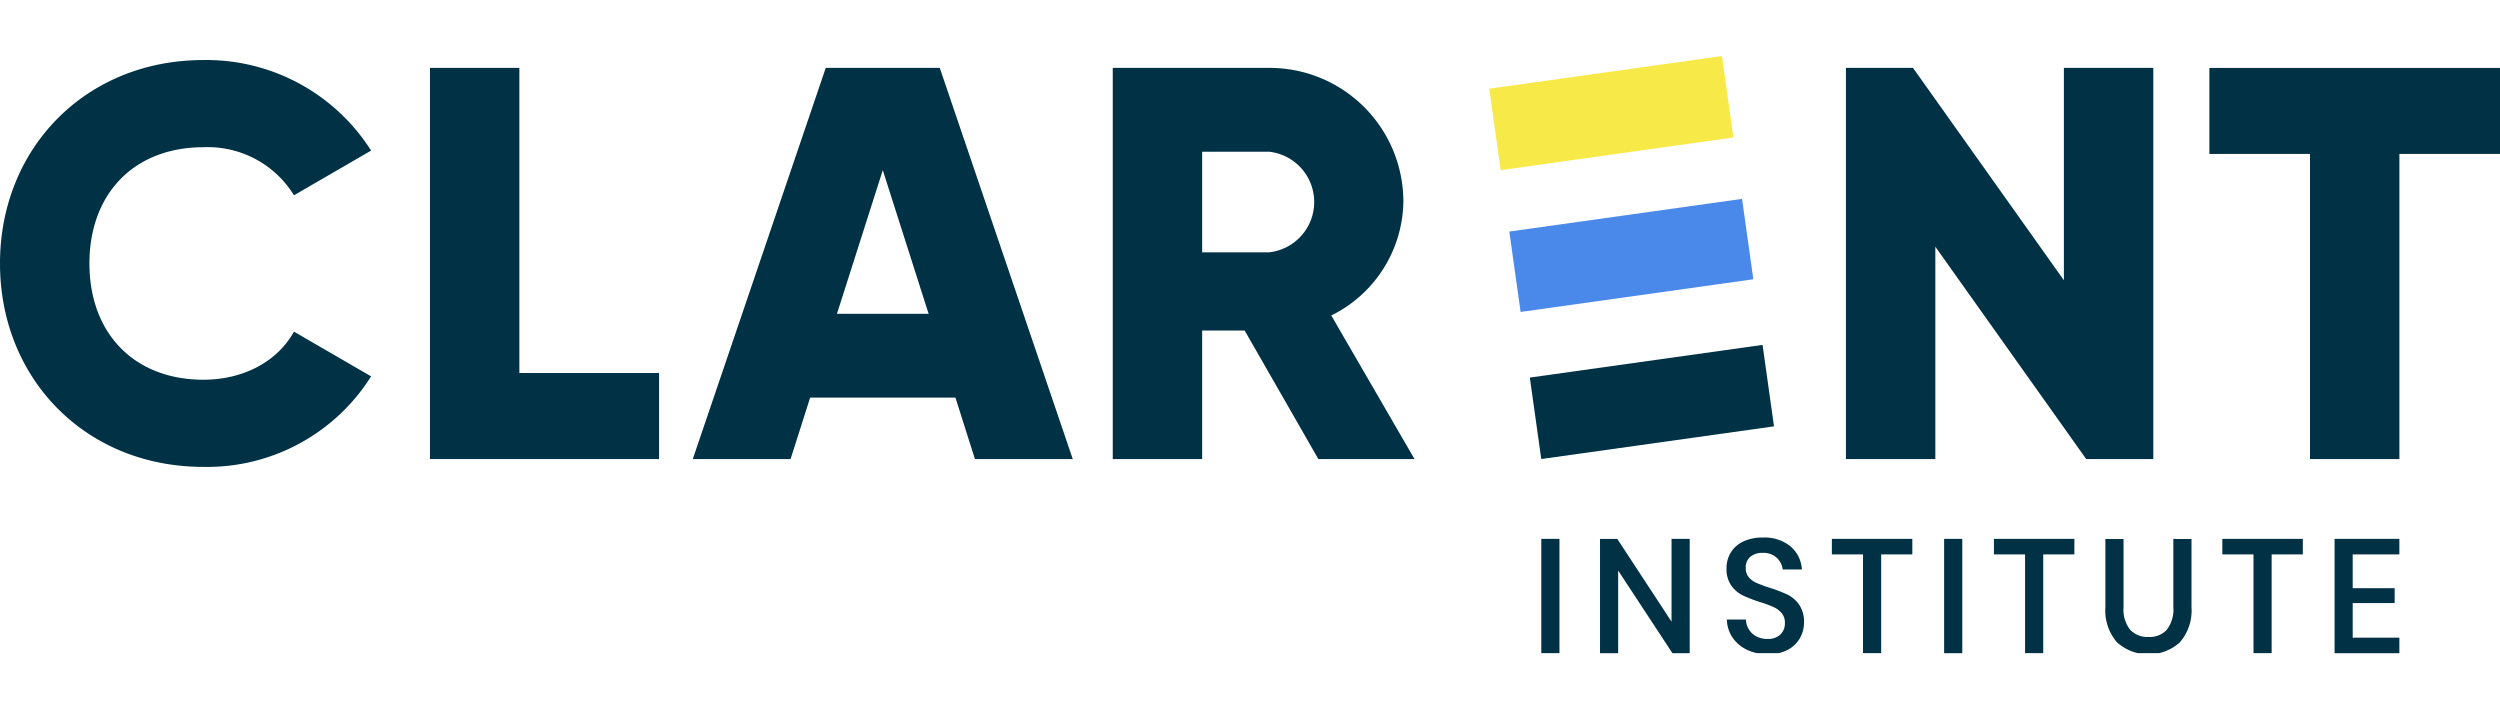
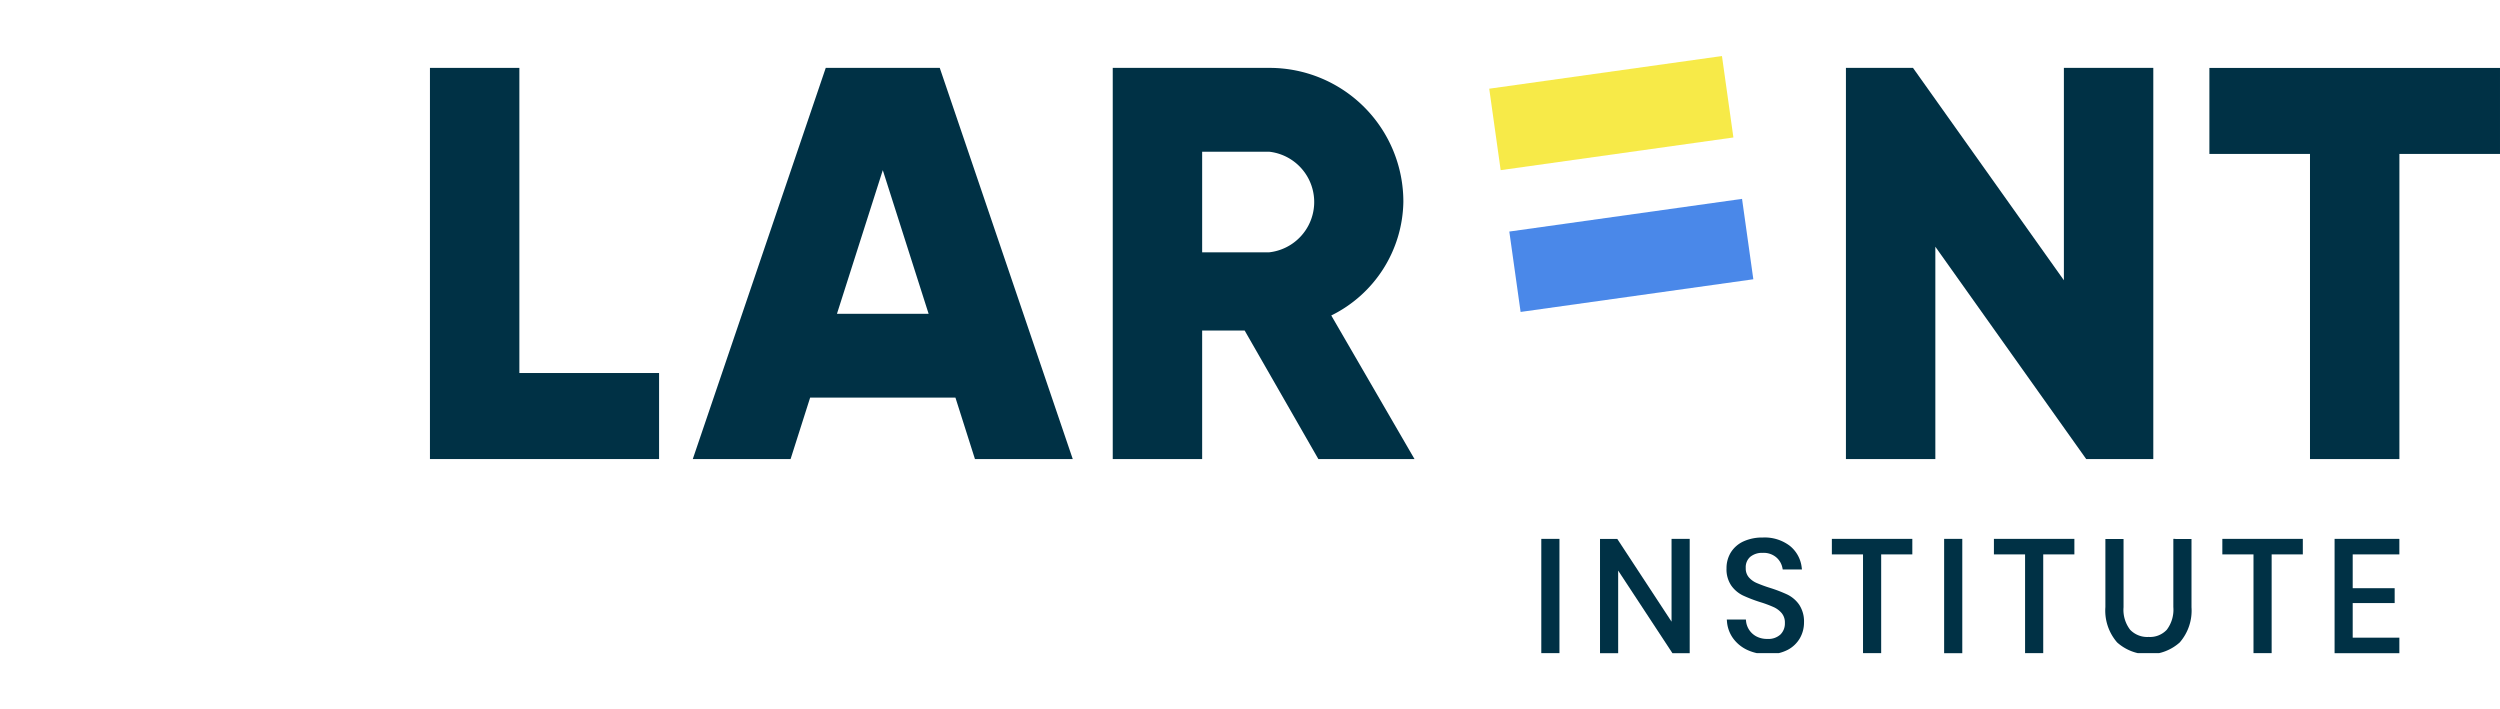
<svg xmlns="http://www.w3.org/2000/svg" width="208" height="59" viewBox="0 0 247 59">
  <defs>
    <clipPath id="clip-ci-logo">
      <rect width="247" height="59" />
    </clipPath>
  </defs>
  <g id="ci-logo" clip-path="url(#clip-ci-logo)">
    <g id="Group_4132" data-name="Group 4132" transform="translate(-396.837 -524.834)">
      <path id="Path_7590" data-name="Path 7590" d="M693.734,553.82h-4.2v12.7H680.7V527.869h15.461a13.22,13.22,0,0,1,13.252,13.252,12.739,12.739,0,0,1-7.123,11.209l8.227,14.19h-9.5Zm-4.2-7.73h6.626a5,5,0,0,0,0-9.938h-6.626Z" transform="translate(-173.924 -1.859)" fill="#003145" />
-       <path id="Path_7591" data-name="Path 7591" d="M396.837,545.971c0-11.374,8.448-20.1,20.1-20.1a19.277,19.277,0,0,1,16.565,8.945l-7.62,4.417a9.992,9.992,0,0,0-8.945-4.748c-6.846,0-11.264,4.583-11.264,11.485s4.417,11.485,11.264,11.485c3.921,0,7.289-1.767,8.945-4.749l7.62,4.417a19.14,19.14,0,0,1-16.565,8.945C405.285,566.069,396.837,557.346,396.837,545.971Z" transform="translate(0 -0.636)" fill="#003145" />
      <path id="Path_7592" data-name="Path 7592" d="M529.153,558.016v8.5H506.515V527.869h8.835v30.147Z" transform="translate(-67.199 -1.859)" fill="#003145" />
      <path id="Path_7593" data-name="Path 7593" d="M599.513,560.446H585.158l-1.933,6.074h-9.663L586.7,527.869h11.264l13.141,38.651h-9.663Zm-2.65-8.283-4.527-14.19-4.528,14.19Z" transform="translate(-108.279 -1.859)" fill="#003145" />
      <path id="Path_7594" data-name="Path 7594" d="M898.1,527.869v38.651h-6.626l-14.908-20.982v20.982h-8.834V527.869h6.626l14.908,20.982V527.869Z" transform="translate(-288.517 -1.859)" fill="#003145" />
      <path id="Path_7595" data-name="Path 7595" d="M989.159,536.372H979.22v30.148h-8.834V536.372h-9.939v-8.5h28.712Z" transform="translate(-345.322 -1.859)" fill="#003145" />
      <g id="Group_4130" data-name="Group 4130" transform="translate(543.973 524.834)">
        <rect id="Rectangle_1921" data-name="Rectangle 1921" width="23.226" height="8.023" transform="matrix(0.99, -0.139, 0.139, 0.99, 1.984, 17.346)" fill="#4a88e9" />
        <rect id="Rectangle_1922" data-name="Rectangle 1922" width="23.226" height="8.129" transform="matrix(0.99, -0.139, 0.139, 0.99, 0, 3.232)" fill="#f7ea48" />
-         <rect id="Rectangle_1923" data-name="Rectangle 1923" width="23.226" height="8.129" transform="matrix(0.99, -0.139, 0.139, 0.99, 4.011, 31.773)" fill="#003145" />
      </g>
      <g id="Group_4131" data-name="Group 4131" transform="translate(549.116 572.406)">
        <path id="Path_7596" data-name="Path 7596" d="M790.207,648.022h-.193v11.292h1.794V648.022h-1.6Z" transform="translate(-790.013 -647.883)" fill="#003145" />
        <path id="Path_7597" data-name="Path 7597" d="M812.253,648.022h-.193V656.2l-5.306-8.09-.057-.087h-1.705v11.292h1.794v-8.163l5.306,8.076.057.087h1.705V648.022h-1.6Z" transform="translate(-799.19 -647.883)" fill="#003145" />
        <path id="Path_7598" data-name="Path 7598" d="M843.269,653.3a14.092,14.092,0,0,0-1.718-.66,13.314,13.314,0,0,1-1.341-.495,2.129,2.129,0,0,1-.76-.568,1.345,1.345,0,0,1-.287-.9,1.361,1.361,0,0,1,.443-1.1,1.834,1.834,0,0,1,1.235-.394,1.918,1.918,0,0,1,1.339.444,1.847,1.847,0,0,1,.606,1.038l.03.157h1.9l-.028-.218a3.192,3.192,0,0,0-1.167-2.112,4.084,4.084,0,0,0-2.676-.825,4.457,4.457,0,0,0-1.884.373,2.892,2.892,0,0,0-1.258,1.078,2.954,2.954,0,0,0-.44,1.6,2.836,2.836,0,0,0,.478,1.707,3.044,3.044,0,0,0,1.14.965,14.4,14.4,0,0,0,1.686.651,11.575,11.575,0,0,1,1.371.509,2.283,2.283,0,0,1,.792.607,1.452,1.452,0,0,1,.3.958,1.519,1.519,0,0,1-.438,1.132,1.752,1.752,0,0,1-1.286.438,2.236,2.236,0,0,1-1.118-.261,1.933,1.933,0,0,1-.994-1.483l-.017-.174h-1.887l.019.21a3.261,3.261,0,0,0,.617,1.667,3.621,3.621,0,0,0,1.42,1.144,4.7,4.7,0,0,0,2.008.412,4.039,4.039,0,0,0,1.965-.441,2.994,2.994,0,0,0,1.2-1.158,3.106,3.106,0,0,0,.4-1.533,3,3,0,0,0-.484-1.775A3.069,3.069,0,0,0,843.269,653.3Z" transform="translate(-818.962 -647.663)" fill="#003145" />
        <path id="Path_7599" data-name="Path 7599" d="M864.333,648.022h-.193v1.531h3.078v9.761h1.794v-9.761h3.078v-1.531h-7.758Z" transform="translate(-835.431 -647.883)" fill="#003145" />
        <path id="Path_7600" data-name="Path 7600" d="M892.969,648.022h-.193v11.292h1.794V648.022h-1.6Z" transform="translate(-852.975 -647.883)" fill="#003145" />
        <path id="Path_7601" data-name="Path 7601" d="M905.67,648.022h-.193v1.531h3.078v9.761h1.794v-9.761h3.078v-1.531H905.67Z" transform="translate(-860.757 -647.883)" fill="#003145" />
        <path id="Path_7602" data-name="Path 7602" d="M940.82,648.022h-.193v6.736A3.289,3.289,0,0,1,939.98,657a2.265,2.265,0,0,1-1.79.71,2.344,2.344,0,0,1-1.823-.7,3.231,3.231,0,0,1-.66-2.243v-6.736h-1.794v6.736a4.789,4.789,0,0,0,1.161,3.485,4.645,4.645,0,0,0,6.185,0,4.789,4.789,0,0,0,1.162-3.485v-6.736h-1.6Z" transform="translate(-878.18 -647.883)" fill="#003145" />
        <path id="Path_7603" data-name="Path 7603" d="M963.941,648.022h-.193v1.531h3.078v9.761h1.794v-9.761H971.7v-1.531h-7.757Z" transform="translate(-896.46 -647.883)" fill="#003145" />
        <path id="Path_7604" data-name="Path 7604" d="M998.594,648.022h-6.211v11.292h6.4v-1.531h-4.61v-3.419h4.146v-1.469h-4.146v-3.341h4.61v-1.531Z" transform="translate(-914.005 -647.883)" fill="#003145" />
      </g>
    </g>
  </g>
</svg>